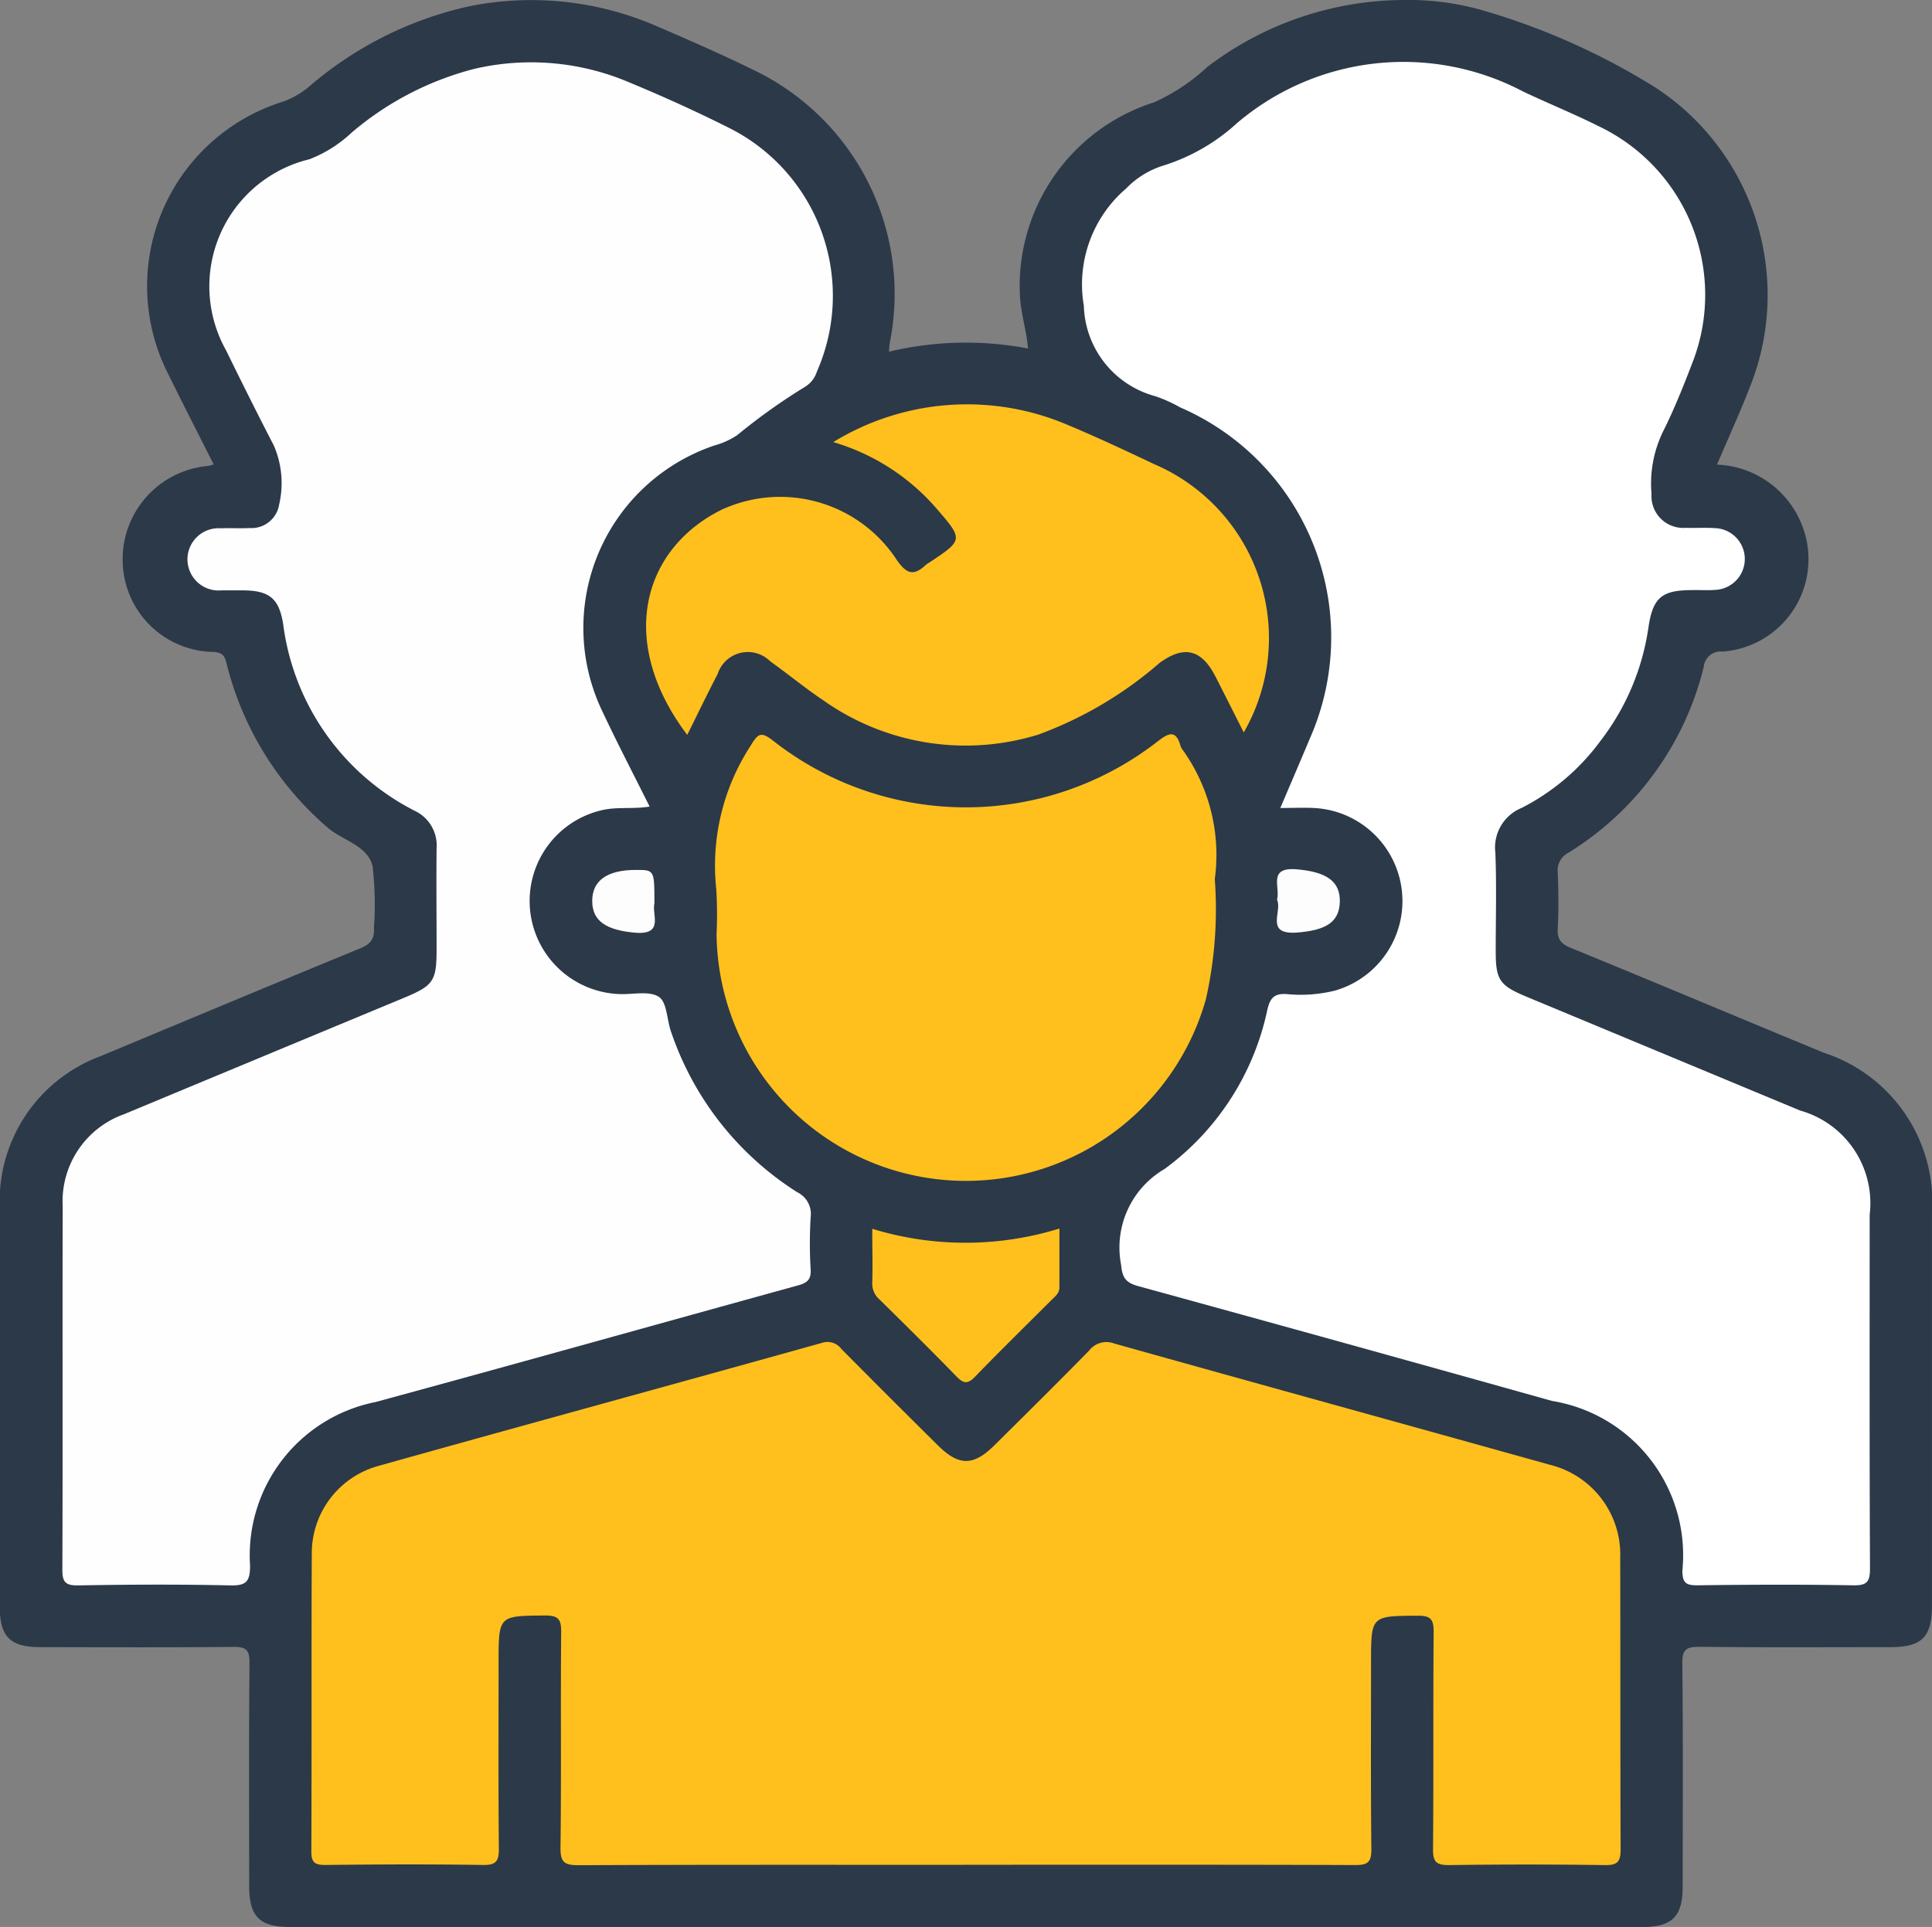
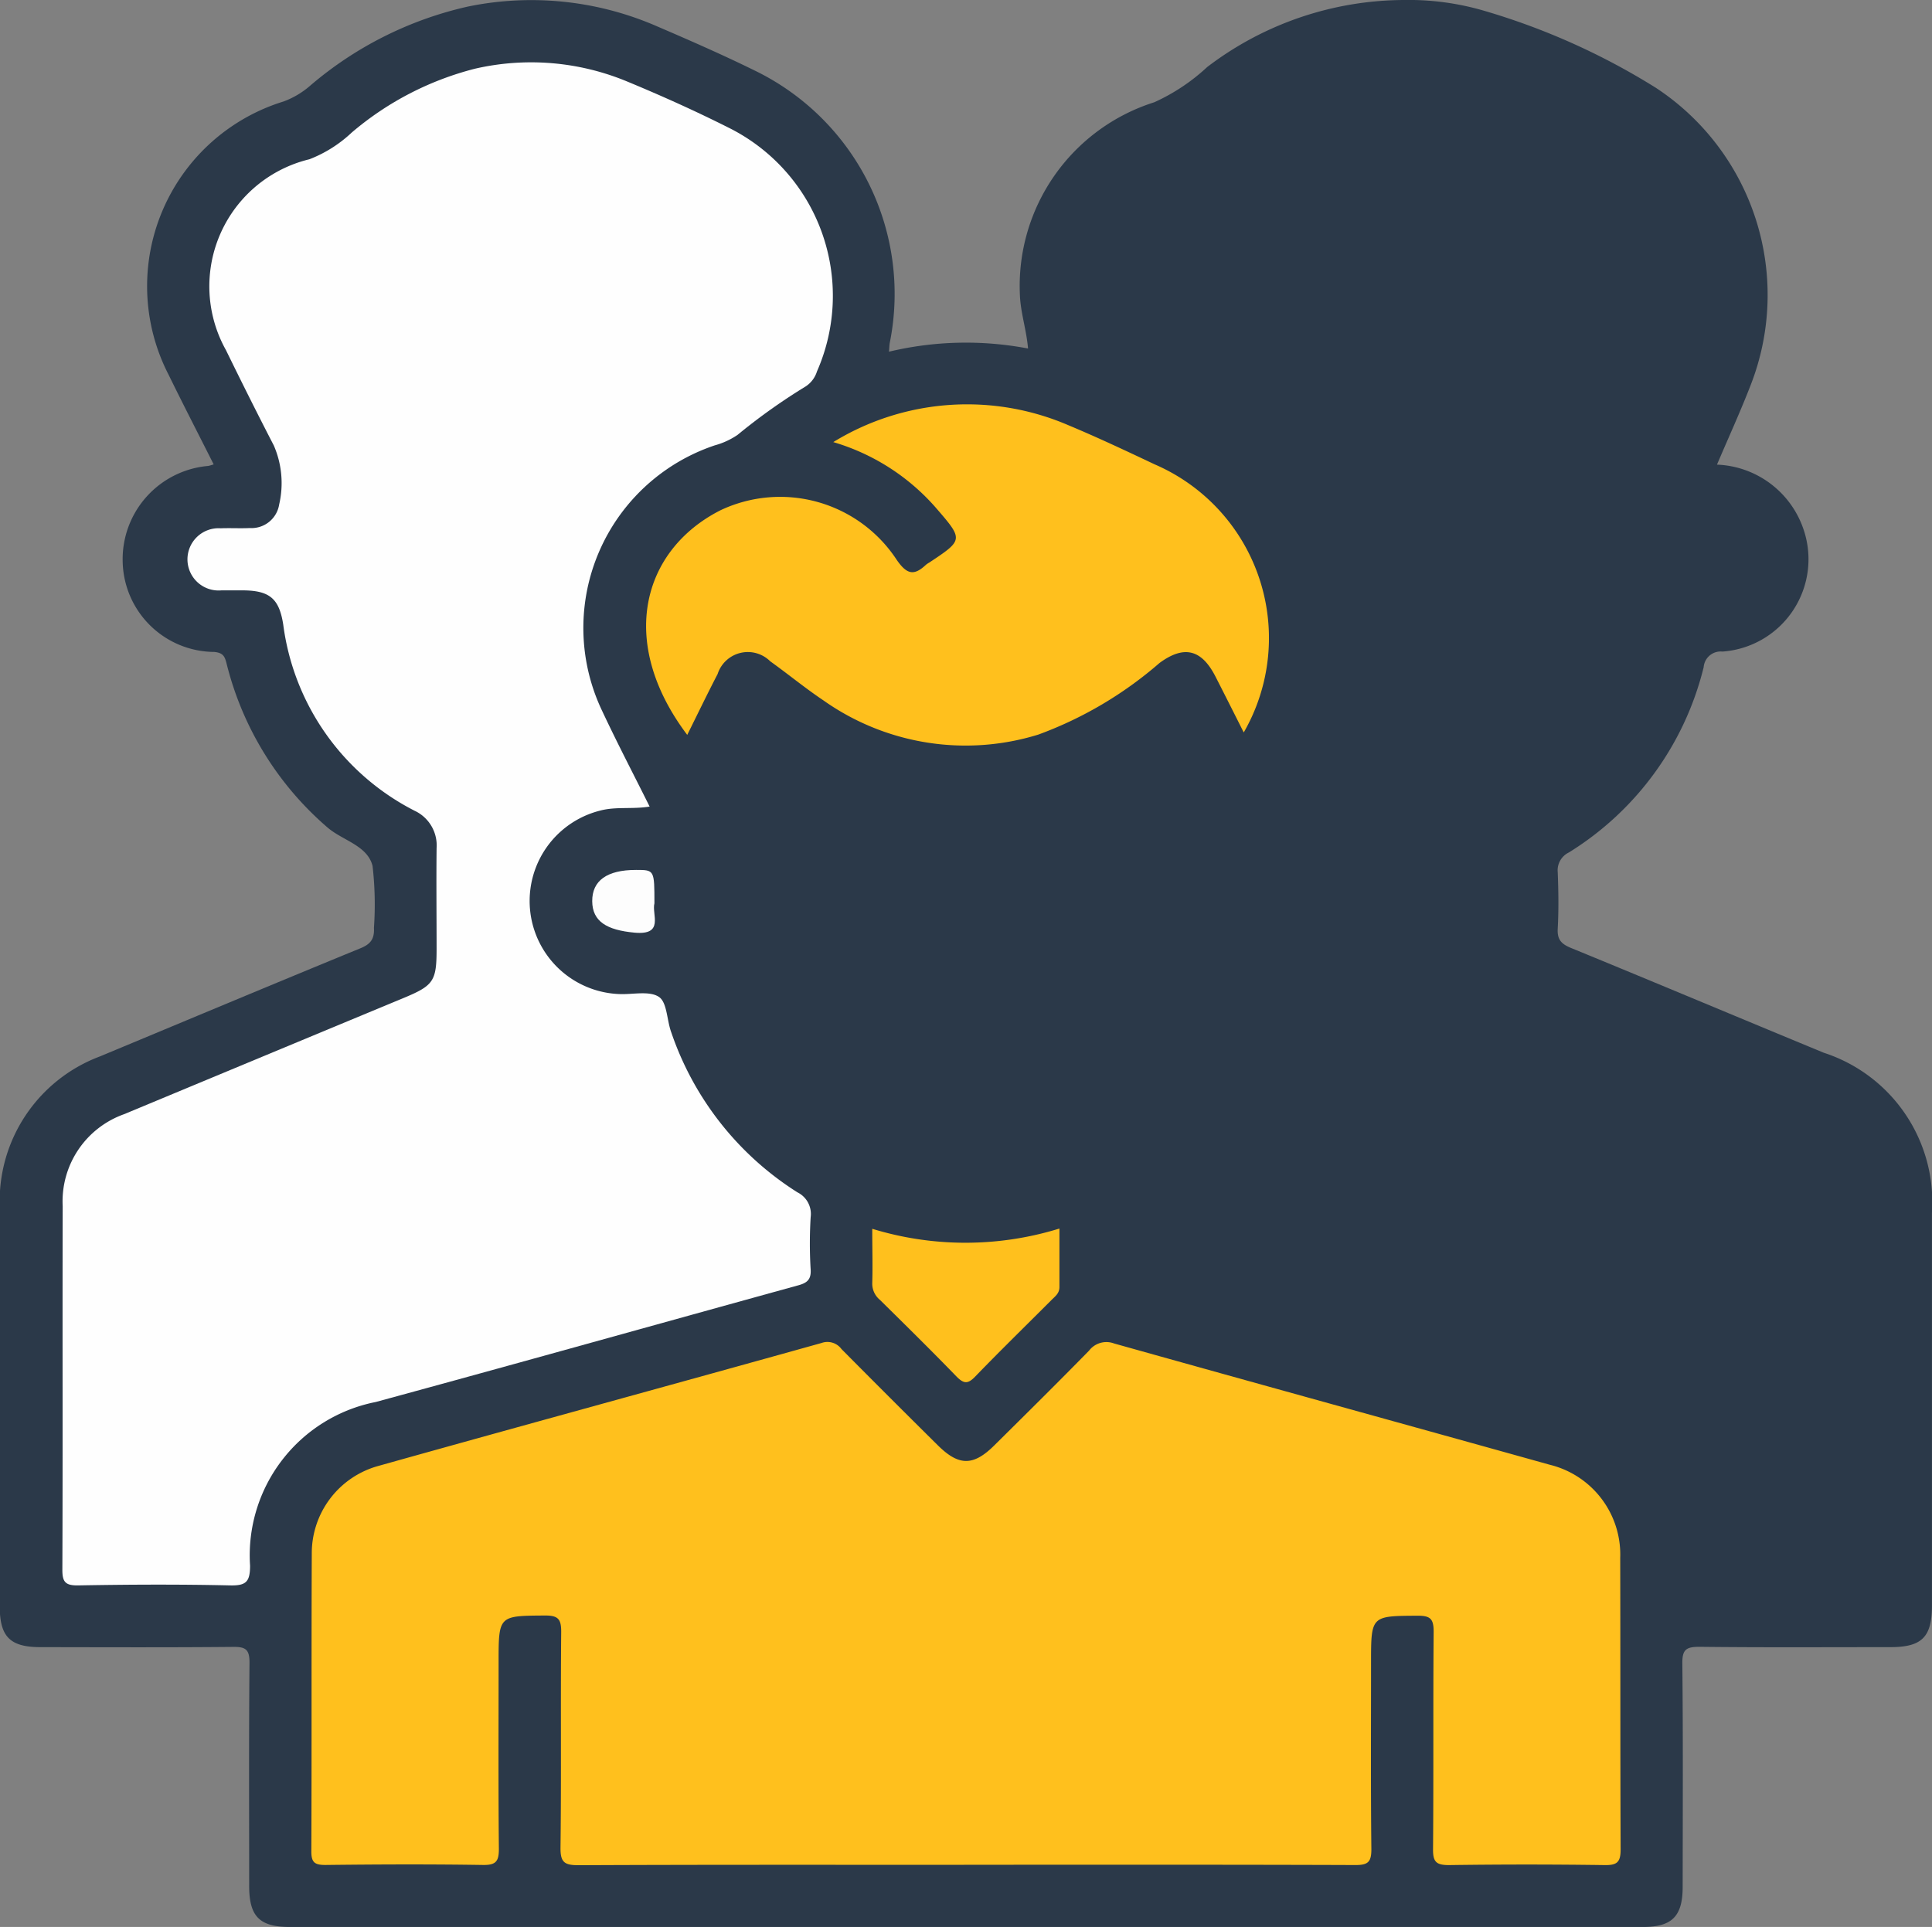
<svg xmlns="http://www.w3.org/2000/svg" id="Group_1974" data-name="Group 1974" width="47.46" height="47.345" viewBox="0 0 47.46 47.345">
  <rect x="0" y="0" width="47.46" height="47.345" fill="#808080" stroke="none" />
  <defs>
    <clipPath id="clip-path">
      <rect id="Rectangle_505" data-name="Rectangle 505" width="47.46" height="47.345" fill="none" />
    </clipPath>
  </defs>
  <g id="Group_1974-2" data-name="Group 1974" clip-path="url(#clip-path)">
    <path id="Path_2386" data-name="Path 2386" d="M5.248,11.408c-.381-.757-.752-1.476-1.106-2.2A4.748,4.748,0,0,1,6.967,2.493a2.1,2.1,0,0,0,.649-.385A8.979,8.979,0,0,1,11.5.16a7.725,7.725,0,0,1,4.627.481c.817.351,1.633.708,2.429,1.1A6.1,6.1,0,0,1,21.858,8.42c-.011.059-.011.12-.02.221a8.144,8.144,0,0,1,3.416-.078c-.039-.463-.184-.88-.2-1.319a4.733,4.733,0,0,1,3.3-4.731,4.817,4.817,0,0,0,1.3-.865A8.008,8.008,0,0,1,34.495,0a6.565,6.565,0,0,1,1.981.27,16.9,16.9,0,0,1,4.2,1.887,6.09,6.09,0,0,1,2.328,7.308c-.251.649-.542,1.283-.826,1.951a2.34,2.34,0,0,1,2.113,1.553,2.274,2.274,0,0,1-1.979,3.04.419.419,0,0,0-.461.384,7.442,7.442,0,0,1-3.31,4.551.487.487,0,0,0-.275.488c.018.461.025.924,0,1.384-.016.273.091.379.33.477,2.072.85,4.136,1.718,6.206,2.573A3.859,3.859,0,0,1,47.459,29.8q0,4.821,0,9.642c0,.782-.245,1.028-1.024,1.028-1.562,0-3.125.01-4.687-.008-.328,0-.425.067-.421.41.019,1.83.01,3.659.008,5.489,0,.72-.26.984-.972.984H7.121c-.744,0-1-.255-1-1.007,0-1.83-.009-3.66.008-5.489,0-.32-.092-.388-.4-.385-1.578.015-3.157.008-4.735.006-.746,0-1-.255-1-1q0-4.916,0-9.833a3.794,3.794,0,0,1,2.459-3.68c2.126-.885,4.25-1.776,6.381-2.65.255-.1.368-.221.352-.51a8.285,8.285,0,0,0-.034-1.521c-.127-.508-.743-.625-1.115-.952a7.784,7.784,0,0,1-2.464-3.993c-.047-.184-.073-.292-.313-.313a2.264,2.264,0,0,1-2.246-2.207,2.3,2.3,0,0,1,2.1-2.363c.031-.005.061-.016.13-.036" transform="translate(0 0)" fill="#2b3949" />
-     <path id="Path_2387" data-name="Path 2387" d="M213.168,30.259c.252-.591.488-1.14.719-1.692a6.156,6.156,0,0,0-3.18-8.146,3.6,3.6,0,0,0-.607-.274,2.371,2.371,0,0,1-1.76-2.223,3.1,3.1,0,0,1,1.038-2.881,2.162,2.162,0,0,1,.928-.568,4.8,4.8,0,0,0,1.8-1.042,6.307,6.307,0,0,1,7.025-.773c.617.292,1.251.549,1.862.855a4.589,4.589,0,0,1,2.281,5.848c-.216.562-.441,1.124-.711,1.661a2.922,2.922,0,0,0-.278,1.522.781.781,0,0,0,.835.834c.239.008.479-.01.717.007a.759.759,0,0,1,.014,1.517c-.19.016-.382,0-.574.006-.74,0-.961.185-1.068.92a5.954,5.954,0,0,1-1.172,2.777,5.512,5.512,0,0,1-1.946,1.656,1.049,1.049,0,0,0-.642,1.1c.032.81.008,1.622.009,2.434,0,.691.1.829.749,1.1l6.729,2.8a2.365,2.365,0,0,1,1.708,2.561c0,2.9-.006,5.791.008,8.686,0,.33-.071.424-.412.418-1.275-.022-2.551-.018-3.826,0-.289,0-.368-.06-.371-.362a3.839,3.839,0,0,0-3.206-4.169q-5.072-1.423-10.151-2.817c-.3-.082-.4-.19-.431-.526a2.235,2.235,0,0,1,1.069-2.356,6.517,6.517,0,0,0,2.527-3.928c.071-.283.174-.385.467-.369a3.491,3.491,0,0,0,1.186-.084,2.289,2.289,0,0,0-.519-4.488c-.252-.012-.506,0-.815,0" transform="translate(-181.715 -10.411)" fill="#fff" />
    <path id="Path_2388" data-name="Path 2388" d="M26.384,30.272c-.433.071-.83-.005-1.22.1a2.289,2.289,0,0,0,.476,4.507c.332.014.742-.087.974.072.2.138.19.573.3.869a7.513,7.513,0,0,0,3.1,3.931.592.592,0,0,1,.324.61,10.676,10.676,0,0,0,0,1.288c.015.249-.095.328-.3.385-3.462.955-6.919,1.925-10.384,2.868a3.84,3.84,0,0,0-3.087,4.021c0,.4-.1.494-.494.485-1.243-.028-2.487-.022-3.73,0-.318.005-.389-.088-.387-.393.012-2.975,0-5.95.008-8.924a2.272,2.272,0,0,1,1.51-2.261q3.43-1.428,6.861-2.853c.741-.308.813-.415.814-1.2,0-.827-.009-1.655,0-2.482a.94.94,0,0,0-.542-.921,6.005,6.005,0,0,1-3.225-4.572c-.1-.646-.34-.837-.991-.842-.175,0-.351,0-.526,0a.765.765,0,1,1-.02-1.525c.239-.009.479.005.717-.006a.688.688,0,0,0,.72-.58A2.322,2.322,0,0,0,17.15,21.4c-.4-.773-.791-1.556-1.174-2.34a3.212,3.212,0,0,1,2.049-4.692,3.2,3.2,0,0,0,1.04-.657,7.534,7.534,0,0,1,3.019-1.566,6.146,6.146,0,0,1,3.745.312c.836.346,1.663.718,2.471,1.124a4.613,4.613,0,0,1,2.193,6,.682.682,0,0,1-.28.37,14.609,14.609,0,0,0-1.671,1.189,1.861,1.861,0,0,1-.558.257,4.731,4.731,0,0,0-2.769,6.523c.368.786.771,1.556,1.169,2.356" transform="translate(-10.424 -10.455)" fill="#fefefe" />
    <path id="Path_2389" data-name="Path 2389" d="M75.971,271.2c-3.157,0-6.313-.006-9.47.009-.35,0-.449-.07-.445-.435.022-1.766,0-3.532.017-5.3,0-.3-.066-.4-.386-.4-1.152.008-1.152-.006-1.152,1.152,0,1.527-.008,3.055.007,4.582,0,.3-.067.4-.387.395-1.291-.02-2.583-.015-3.874,0-.264,0-.347-.061-.346-.337.011-2.434,0-4.868.011-7.3a2.225,2.225,0,0,1,1.635-2.167c3.626-1.017,7.26-2.007,10.887-3.021a.428.428,0,0,1,.49.149q1.177,1.187,2.366,2.364c.516.512.872.514,1.385.006.781-.773,1.562-1.546,2.331-2.331a.536.536,0,0,1,.615-.176c3.564,1,7.135,1.983,10.7,2.979a2.272,2.272,0,0,1,1.733,2.288c.006,2.387,0,4.773.01,7.16,0,.313-.081.394-.392.389q-1.913-.027-3.826,0c-.314,0-.393-.081-.39-.391.015-1.782,0-3.564.015-5.345,0-.312-.08-.392-.391-.391-1.147.007-1.147-.005-1.147,1.155,0,1.527-.009,3.055.008,4.582,0,.313-.081.39-.392.389-3.2-.012-6.409-.007-9.613-.007" transform="translate(-52.287 -225.381)" fill="#ffc01d" />
-     <path id="Path_2390" data-name="Path 2390" d="M149.9,144.966a10.029,10.029,0,0,1-.219,2.943,6.125,6.125,0,0,1-12.02-1.609,10.194,10.194,0,0,0-.008-1.1,5.4,5.4,0,0,1,.847-3.524c.174-.287.247-.353.536-.129a7.664,7.664,0,0,0,9.465.023c.279-.216.449-.277.559.122a.364.364,0,0,0,.046.083,4.437,4.437,0,0,1,.793,3.187" transform="translate(-120.058 -123.358)" fill="#ffc01d" />
    <path id="Path_2391" data-name="Path 2391" d="M128.977,78.75a6.289,6.289,0,0,1,5.769-.417c.719.3,1.422.632,2.125.964a4.649,4.649,0,0,1,2.189,6.587c-.242-.48-.466-.926-.693-1.37-.343-.673-.773-.78-1.377-.336a9.545,9.545,0,0,1-2.977,1.759,6.049,6.049,0,0,1-5.278-.84c-.448-.3-.867-.646-1.307-.961a.78.78,0,0,0-1.293.314c-.255.49-.494.989-.746,1.494-1.718-2.277-1.111-4.54.815-5.518a3.424,3.424,0,0,1,4.336,1.225c.252.361.426.383.715.112a.58.58,0,0,1,.08-.053c.844-.561.842-.56.157-1.352a5.349,5.349,0,0,0-2.516-1.608" transform="translate(-108.507 -67.888)" fill="#ffc01d" />
    <path id="Path_2392" data-name="Path 2392" d="M167.914,236.526a7.81,7.81,0,0,0,4.592-.008c0,.508,0,.974,0,1.439,0,.151-.1.223-.189.311-.629.63-1.266,1.251-1.883,1.89-.179.185-.278.174-.452,0-.619-.639-1.253-1.263-1.886-1.888a.513.513,0,0,1-.188-.409c.013-.427,0-.854,0-1.331" transform="translate(-146.481 -206.333)" fill="#ffc01d" />
    <path id="Path_2393" data-name="Path 2393" d="M115.515,168.287c-.071.271.253.79-.49.721-.677-.063-1.035-.273-1.038-.773s.356-.769,1.078-.768c.45,0,.45,0,.45.821" transform="translate(-99.439 -146.093)" fill="#fdfdfd" />
-     <path id="Path_2394" data-name="Path 2394" d="M245.778,168.075c.085-.307-.236-.806.481-.746s1.075.285,1.061.8-.365.7-1.055.754c-.8.057-.35-.529-.487-.806" transform="translate(-214.407 -145.97)" fill="#fdfdfd" />
  </g>
</svg>